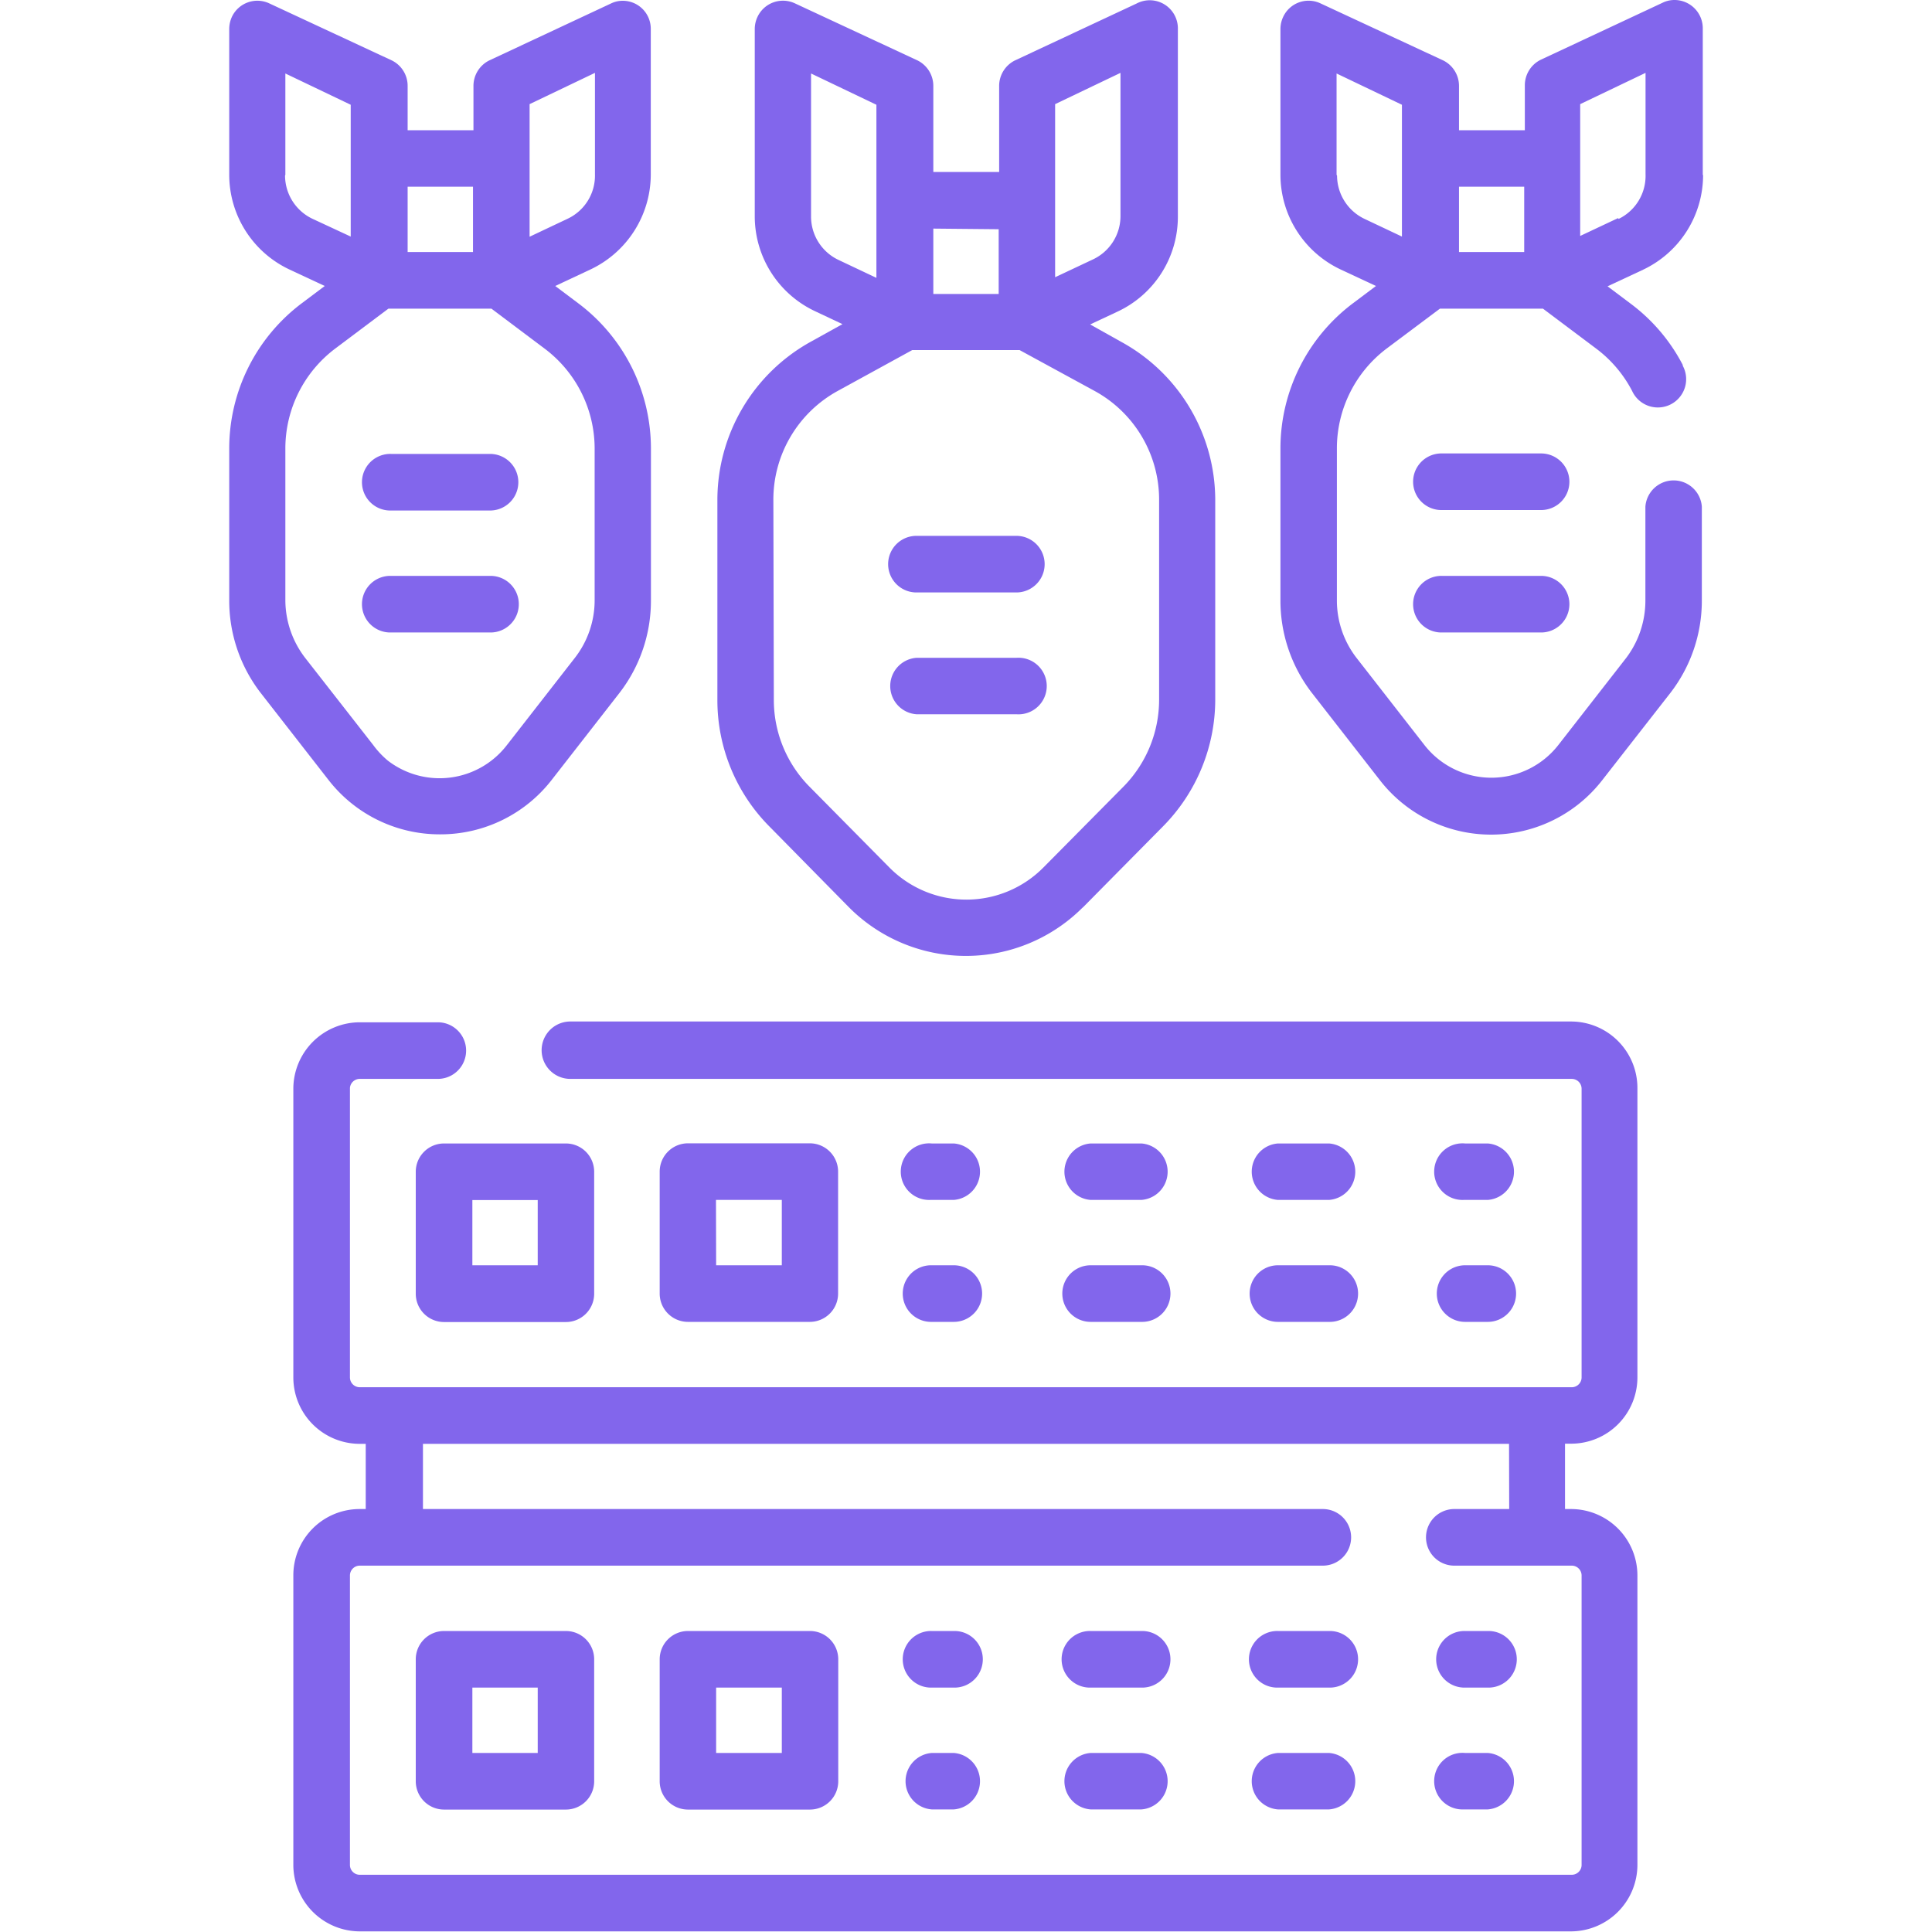
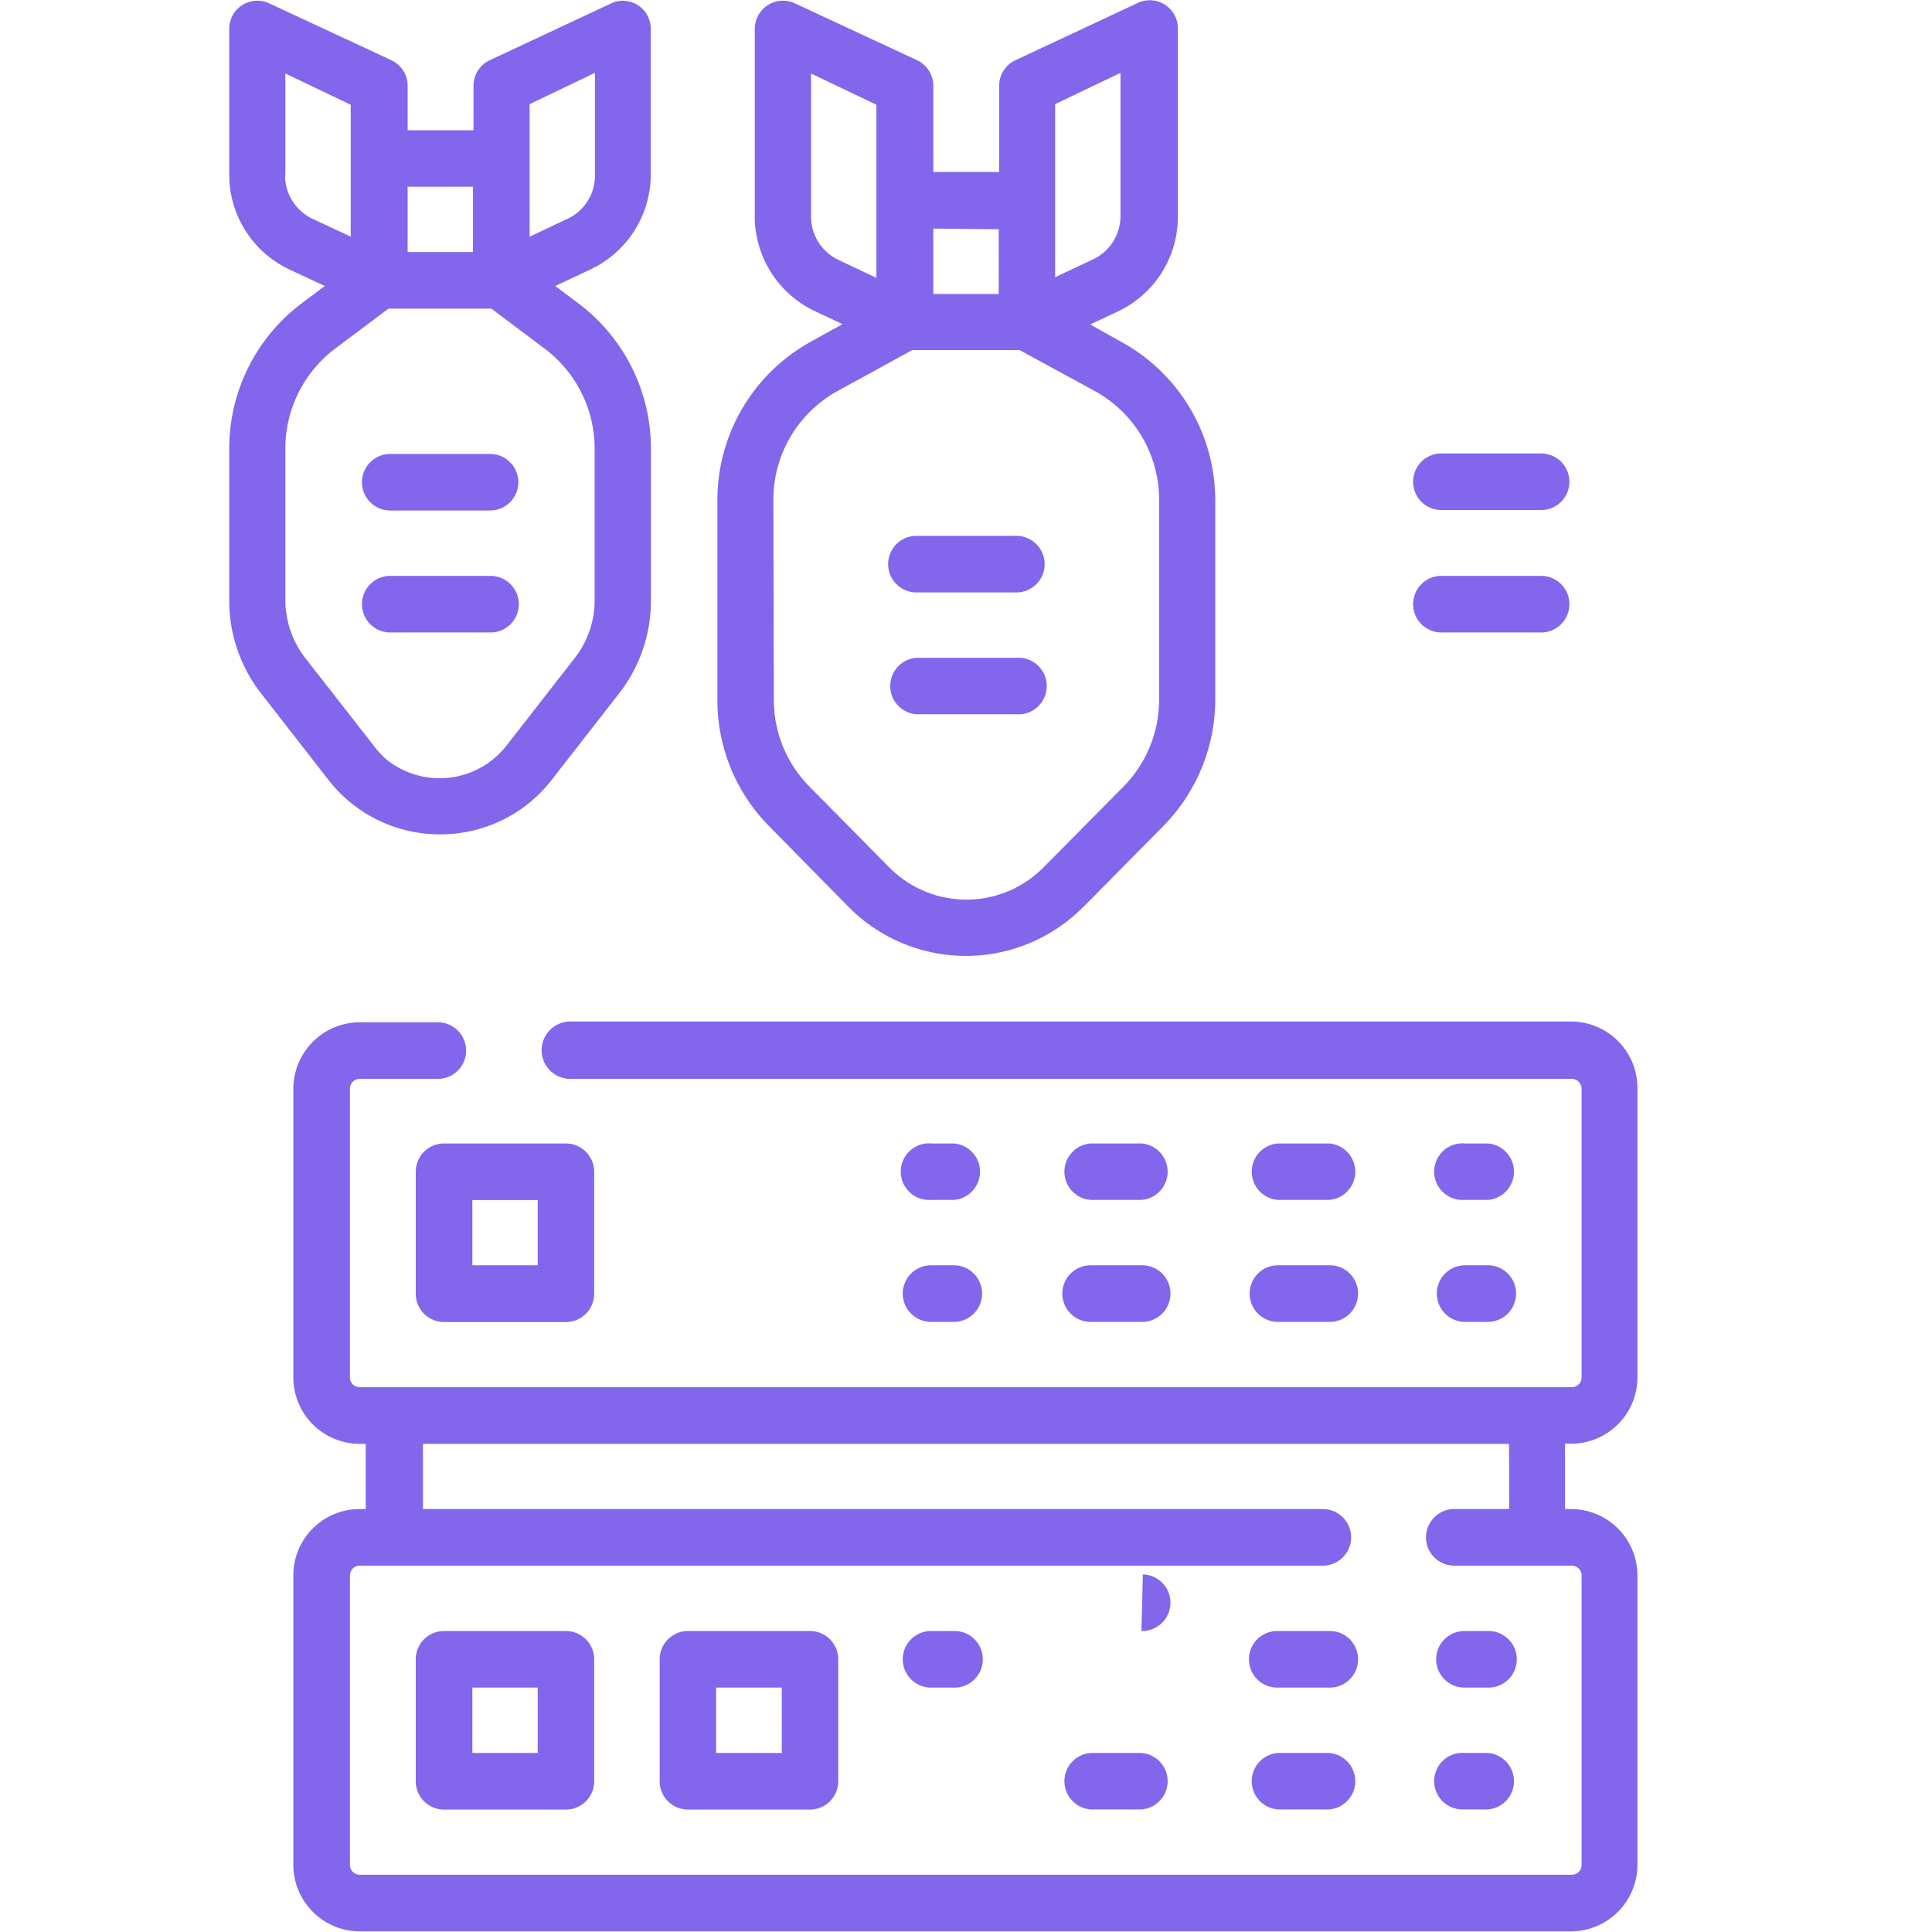
<svg xmlns="http://www.w3.org/2000/svg" id="Layer_1" data-name="Layer 1" viewBox="0 0 123.56 123.56">
  <defs>
    <style>.cls-1{fill:#8266ec;}</style>
  </defs>
  <g id="_002-ddos" data-name=" 002-ddos">
    <g id="Group_280" data-name="Group 280">
      <path id="Path_4309" data-name="Path 4309" class="cls-1" d="M93.7,84.54h1.45a1.81,1.81,0,0,0,0-3.62H93.7a1.81,1.81,0,0,0,0,3.62Z" />
      <path id="Path_4310" data-name="Path 4310" class="cls-1" d="M73,80.92H69.75a1.81,1.81,0,0,0,0,3.62H73a1.81,1.81,0,0,0,.09-3.62Z" />
      <path id="Path_4311" data-name="Path 4311" class="cls-1" d="M81.73,84.54H85a1.81,1.81,0,0,0,.09-3.62H81.73a1.81,1.81,0,0,0,0,3.62Z" />
      <path id="Path_4312" data-name="Path 4312" class="cls-1" d="M59.59,84.54H61a1.81,1.81,0,0,0,0-3.62H59.59a1.81,1.81,0,1,0-.09,3.62Z" />
      <path id="Path_4313" data-name="Path 4313" class="cls-1" d="M59.59,76.74H61a1.81,1.81,0,0,0,0-3.61H59.59a1.81,1.81,0,1,0-.09,3.61Z" />
      <path id="Path_4314" data-name="Path 4314" class="cls-1" d="M81.73,76.74H85a1.81,1.81,0,0,0,0-3.61H81.73a1.81,1.81,0,0,0,0,3.61Z" />
      <path id="Path_4315" data-name="Path 4315" class="cls-1" d="M73,73.13H69.75a1.81,1.81,0,0,0,0,3.61H73a1.81,1.81,0,0,0,0-3.61Z" />
      <path id="Path_4316" data-name="Path 4316" class="cls-1" d="M93.7,76.74h1.45a1.81,1.81,0,0,0,0-3.61H93.7a1.81,1.81,0,1,0-.08,3.61Z" />
      <path id="Path_4317" data-name="Path 4317" class="cls-1" d="M26.59,74.94v7.8a1.81,1.81,0,0,0,1.81,1.81h7.8A1.81,1.81,0,0,0,38,82.74v-7.8a1.81,1.81,0,0,0-1.81-1.81H28.4A1.81,1.81,0,0,0,26.59,74.94Zm3.62,1.81h4.18v4.17H30.21Z" />
-       <path id="Path_4318" data-name="Path 4318" class="cls-1" d="M51.79,84.54a1.81,1.81,0,0,0,1.81-1.81v-7.8a1.81,1.81,0,0,0-1.81-1.81H44a1.81,1.81,0,0,0-1.81,1.81v7.8A1.81,1.81,0,0,0,44,84.54Zm-6-7.8H50v4.18H45.8Z" />
      <path id="Path_4319" data-name="Path 4319" class="cls-1" d="M100.52,65.33h-64A1.81,1.81,0,0,0,36.43,69h64.09a.63.63,0,0,1,.63.63V88.09a.63.63,0,0,1-.63.63H23a.63.63,0,0,1-.62-.63V69.58A.63.63,0,0,1,23,69h5a1.81,1.81,0,0,0,0-3.62H23a4.26,4.26,0,0,0-4.24,4.25V88.09A4.25,4.25,0,0,0,23,92.34h.39v4.17H23a4.24,4.24,0,0,0-4.24,4.25v18.51A4.26,4.26,0,0,0,23,123.52h77.48a4.26,4.26,0,0,0,4.24-4.25V100.76a4.25,4.25,0,0,0-4.24-4.25h-.39V92.33h.39a4.24,4.24,0,0,0,4.24-4.24V69.58A4.25,4.25,0,0,0,100.52,65.33Zm-4,31.18H93.05a1.81,1.81,0,1,0-.08,3.62h7.55a.63.63,0,0,1,.63.63v18.51a.63.63,0,0,1-.63.63H23a.63.63,0,0,1-.62-.63V100.76a.63.63,0,0,1,.62-.63H84.6a1.81,1.81,0,0,0,0-3.62H27.05V92.34H96.51Z" />
      <path id="Path_4320" data-name="Path 4320" class="cls-1" d="M93.7,115.72h1.45a1.81,1.81,0,0,0,0-3.61H93.7a1.81,1.81,0,1,0-.08,3.61Z" />
      <path id="Path_4321" data-name="Path 4321" class="cls-1" d="M73,112.11H69.75a1.81,1.81,0,0,0,0,3.61H73a1.81,1.81,0,0,0,0-3.61Z" />
      <path id="Path_4322" data-name="Path 4322" class="cls-1" d="M85,112.11H81.73a1.81,1.81,0,0,0,0,3.61H85a1.81,1.81,0,0,0,0-3.61Z" />
-       <path id="Path_4323" data-name="Path 4323" class="cls-1" d="M61,112.11H59.59a1.81,1.81,0,0,0,0,3.61H61a1.81,1.81,0,0,0,0-3.61Z" />
      <path id="Path_4324" data-name="Path 4324" class="cls-1" d="M61,104.31H59.59a1.81,1.81,0,1,0-.09,3.62H61a1.81,1.81,0,0,0,.09-3.62Z" />
-       <path id="Path_4325" data-name="Path 4325" class="cls-1" d="M73,104.31H69.75a1.81,1.81,0,1,0-.09,3.62H73a1.81,1.81,0,0,0,.09-3.62Z" />
+       <path id="Path_4325" data-name="Path 4325" class="cls-1" d="M73,104.31H69.75H73a1.81,1.81,0,0,0,.09-3.62Z" />
      <path id="Path_4326" data-name="Path 4326" class="cls-1" d="M85,104.31H81.73a1.81,1.81,0,0,0-.09,3.62H85a1.81,1.81,0,0,0,.09-3.62Z" />
      <path id="Path_4327" data-name="Path 4327" class="cls-1" d="M93.7,107.93h1.45a1.81,1.81,0,0,0,.09-3.62H93.7a1.81,1.81,0,1,0-.08,3.62Z" />
      <path id="Path_4328" data-name="Path 4328" class="cls-1" d="M36.2,104.31H28.4a1.81,1.81,0,0,0-1.81,1.81v7.8a1.81,1.81,0,0,0,1.81,1.81h7.8A1.81,1.81,0,0,0,38,113.92v-7.8A1.81,1.81,0,0,0,36.2,104.31Zm-1.81,7.8H30.21v-4.18h4.18Z" />
      <path id="Path_4329" data-name="Path 4329" class="cls-1" d="M51.79,104.31H44a1.81,1.81,0,0,0-1.81,1.81v7.8A1.81,1.81,0,0,0,44,115.73h7.8a1.81,1.81,0,0,0,1.81-1.81v-7.8A1.81,1.81,0,0,0,51.79,104.31ZM50,112.11H45.8v-4.18H50Z" />
      <path id="Path_4330" data-name="Path 4330" class="cls-1" d="M54.27,58a10.55,10.55,0,0,0,14.93.08l.09-.08,5.09-5.15a11.54,11.54,0,0,0,3.34-8.12V32a11.54,11.54,0,0,0-6-10.13l-2-1.12,1.77-.83a6.69,6.69,0,0,0,3.84-6.05v-12A1.8,1.8,0,0,0,72.7.22L64.9,3.87a1.82,1.82,0,0,0-1,1.64V11H59.69V5.51a1.82,1.82,0,0,0-1-1.64L50.85.22a1.8,1.8,0,0,0-2.41.87,1.83,1.83,0,0,0-.17.76v12a6.71,6.71,0,0,0,3.85,6.05l1.76.83-2,1.11a11.57,11.57,0,0,0-6,10.14V44.74a11.46,11.46,0,0,0,3.34,8.13ZM67.48,6.66l4.18-2v9.16a3.06,3.06,0,0,1-1.76,2.77l-2.42,1.14Zm-3.61,8V18.8H59.69V14.62Zm-12-.76V4.7l4.18,2V17.77l-2.41-1.14a3.07,3.07,0,0,1-1.77-2.77ZM49.46,32a7.93,7.93,0,0,1,4.12-7l4.76-2.61h6.87L70,25a7.92,7.92,0,0,1,4.13,7V44.74a7.92,7.92,0,0,1-2.29,5.58l-5.1,5.15a6.93,6.93,0,0,1-9.81.06l-.06-.06-5.09-5.15a7.88,7.88,0,0,1-2.29-5.58Z" />
      <path id="Path_4331" data-name="Path 4331" class="cls-1" d="M58.61,37.89H65A1.81,1.81,0,0,0,65,34.27H58.61a1.81,1.81,0,0,0,0,3.62Z" />
      <path id="Path_4332" data-name="Path 4332" class="cls-1" d="M58.61,45.68H65A1.81,1.81,0,1,0,65,42.07H58.61a1.81,1.81,0,0,0,0,3.61Z" />
-       <path id="Path_4333" data-name="Path 4333" class="cls-1" d="M108.9,11.18V1.85A1.81,1.81,0,0,0,107.09,0a1.71,1.71,0,0,0-.77.18l-7.8,3.65a1.82,1.82,0,0,0-1,1.64V8.33H93.31V5.51a1.82,1.82,0,0,0-1-1.64L84.46.22a1.79,1.79,0,0,0-2.4.87,1.83,1.83,0,0,0-.17.76v9.33a6.7,6.7,0,0,0,3.84,6.05L88,18.29l-1.49,1.12a11.61,11.61,0,0,0-4.62,9.24V38.4a9.65,9.65,0,0,0,2,5.9l4.34,5.57a9,9,0,0,0,14.26,0l4.35-5.57a9.64,9.64,0,0,0,2-5.9v-6a1.81,1.81,0,0,0-3.61,0v6A6.08,6.08,0,0,1,104,42.08l-4.34,5.57a5.43,5.43,0,0,1-8.56,0l-4.34-5.57a6,6,0,0,1-1.26-3.68V28.65a8,8,0,0,1,3.17-6.35l3.42-2.56h6.59l3.41,2.56A8,8,0,0,1,104.38,25a1.81,1.81,0,1,0,3.24-1.61l0-.05a11.49,11.49,0,0,0-3.32-3.91l-1.49-1.12,2.27-1.06a6.7,6.7,0,0,0,3.84-6.05Zm-11.42.76v4.18H93.31V11.94Zm-12-.76V4.7l4.18,2v8.43L87.27,14a3.08,3.08,0,0,1-1.76-2.77Zm18,2.77-2.42,1.14V6.66l4.18-2v6.48A3.06,3.06,0,0,1,103.52,14Z" />
      <path id="Path_4334" data-name="Path 4334" class="cls-1" d="M98.56,29H92.23a1.81,1.81,0,0,0-.09,3.62h6.42a1.81,1.81,0,0,0,0-3.62Z" />
      <path id="Path_4335" data-name="Path 4335" class="cls-1" d="M98.56,36.83H92.23a1.81,1.81,0,0,0-.09,3.62h6.42a1.81,1.81,0,0,0,0-3.62Z" />
      <path id="Path_4336" data-name="Path 4336" class="cls-1" d="M28.16,53.36a9,9,0,0,0,7.13-3.49l4.34-5.57a9.63,9.63,0,0,0,2-5.9V28.65A11.61,11.61,0,0,0,37,19.41l-1.49-1.12,2.26-1.06a6.73,6.73,0,0,0,3.85-6.05V1.85A1.79,1.79,0,0,0,39.85.05a1.7,1.7,0,0,0-.77.17l-7.8,3.65a1.82,1.82,0,0,0-1,1.64V8.33H26.07V5.51a1.81,1.81,0,0,0-1-1.64L17.23.22a1.8,1.8,0,0,0-2.4.86,1.88,1.88,0,0,0-.17.77v9.33a6.7,6.7,0,0,0,3.84,6.05l2.27,1.06-1.49,1.12a11.62,11.62,0,0,0-4.62,9.24V38.4a9.65,9.65,0,0,0,2,5.9L21,49.87a9,9,0,0,0,7.13,3.49Zm5.71-46.7,4.18-2v6.48A3.05,3.05,0,0,1,36.28,14l-2.41,1.14V6.66Zm-3.62,5.28v4.18H26.07V11.94Zm-12-.76V4.7l4.18,2v8.43L20,14a3.07,3.07,0,0,1-1.77-2.77Zm0,27.22V28.65a8,8,0,0,1,3.18-6.35l3.41-2.56h6.59l3.42,2.57a8,8,0,0,1,3.18,6.34V38.4a6,6,0,0,1-1.27,3.68l-4.34,5.57a5.43,5.43,0,0,1-7.61,1,5.63,5.63,0,0,1-.94-1l-4.35-5.57a6.08,6.08,0,0,1-1.27-3.68Z" />
      <path id="Path_4337" data-name="Path 4337" class="cls-1" d="M25,32.65h6.34a1.81,1.81,0,0,0,0-3.62H25a1.81,1.81,0,1,0-.08,3.62Z" />
      <path id="Path_4338" data-name="Path 4338" class="cls-1" d="M31.33,40.45a1.81,1.81,0,0,0,.08-3.62H25a1.81,1.81,0,0,0-.08,3.62h6.42Z" />
    </g>
  </g>
</svg>